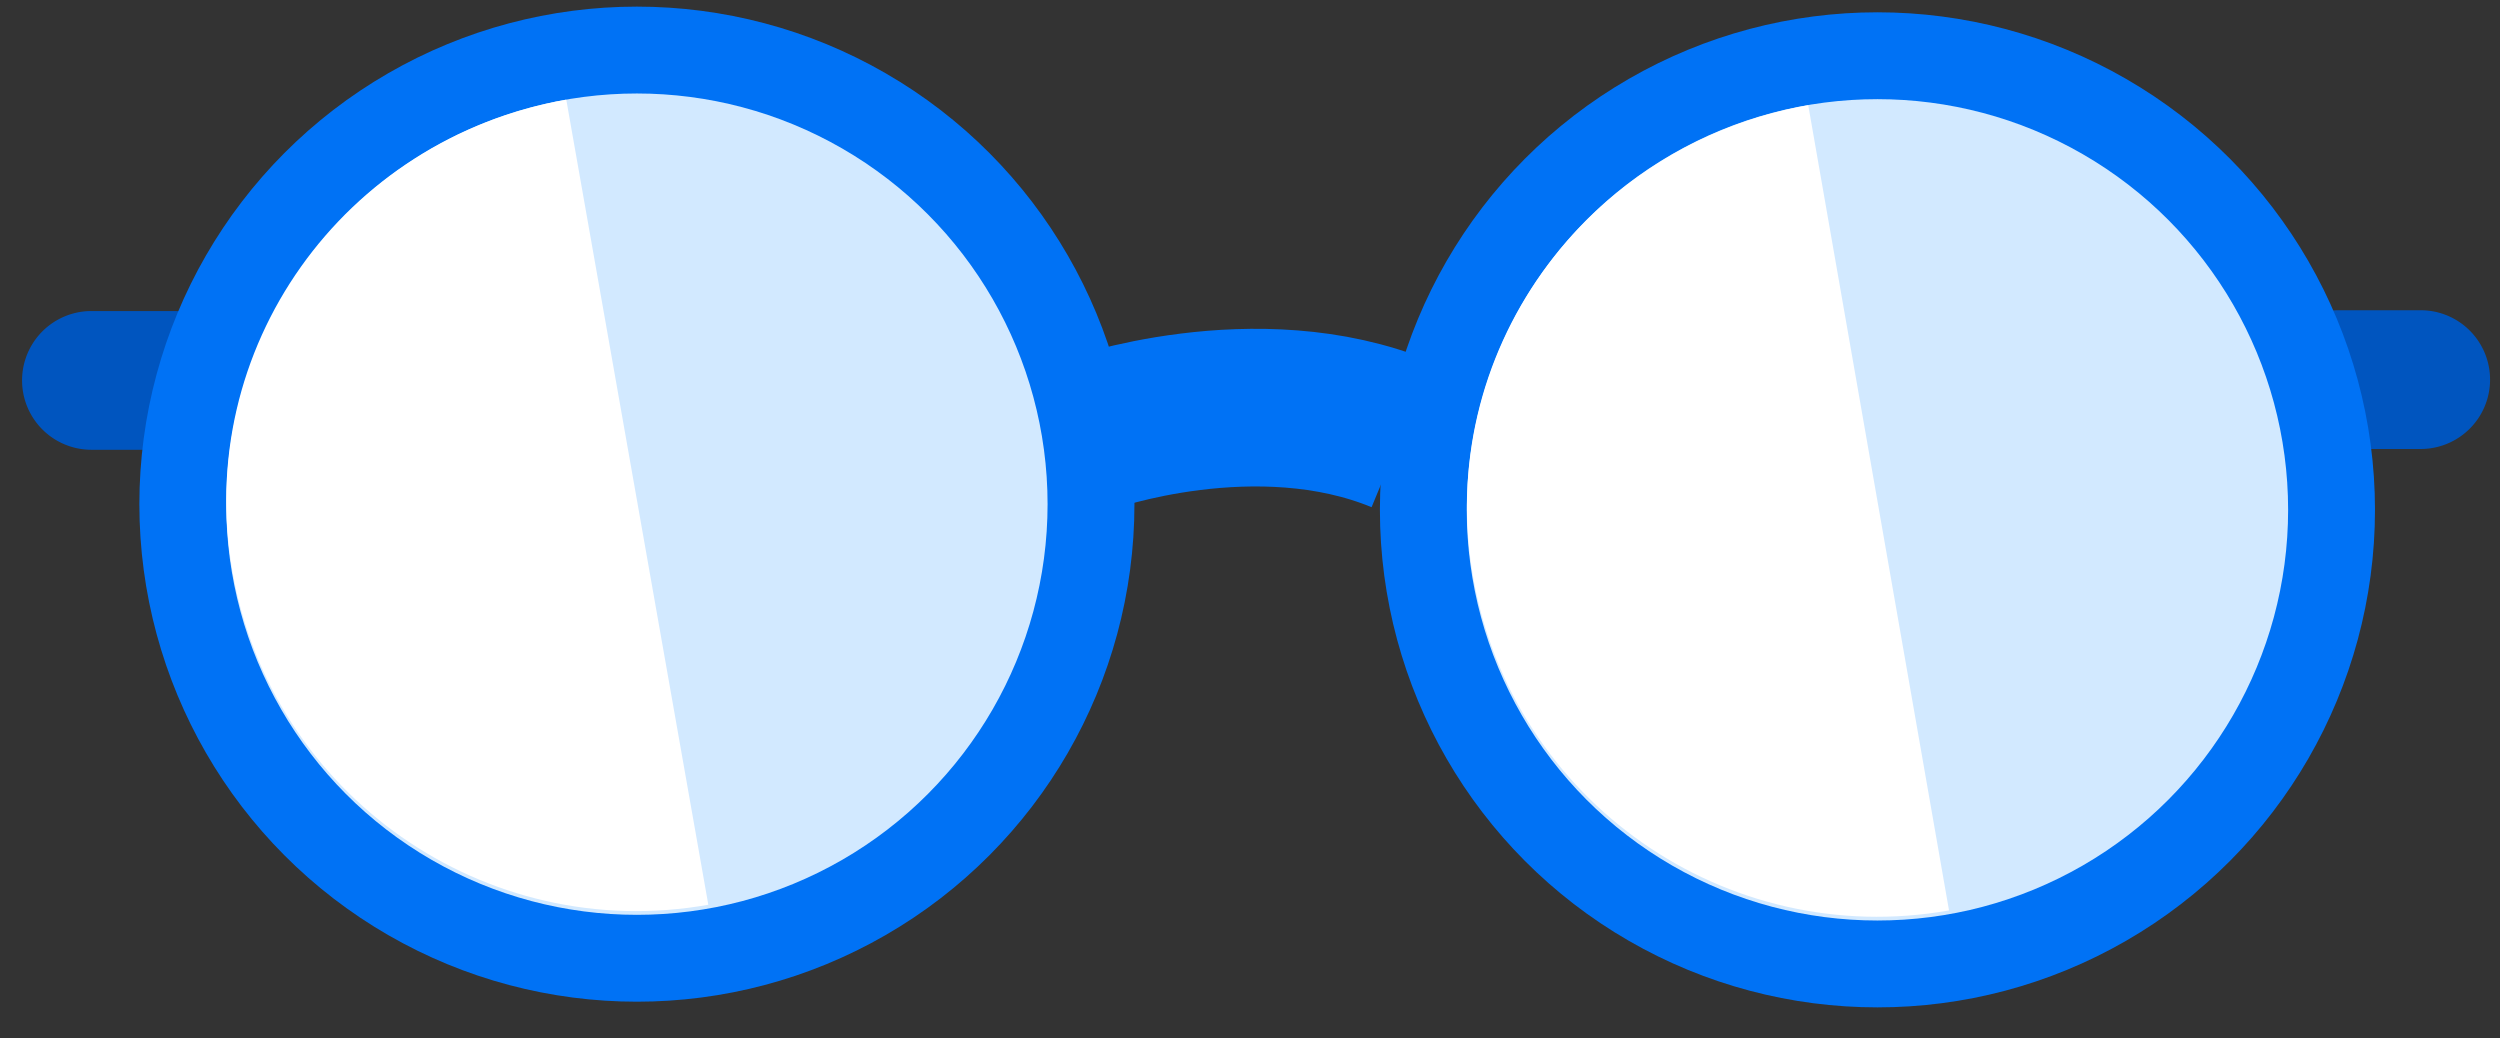
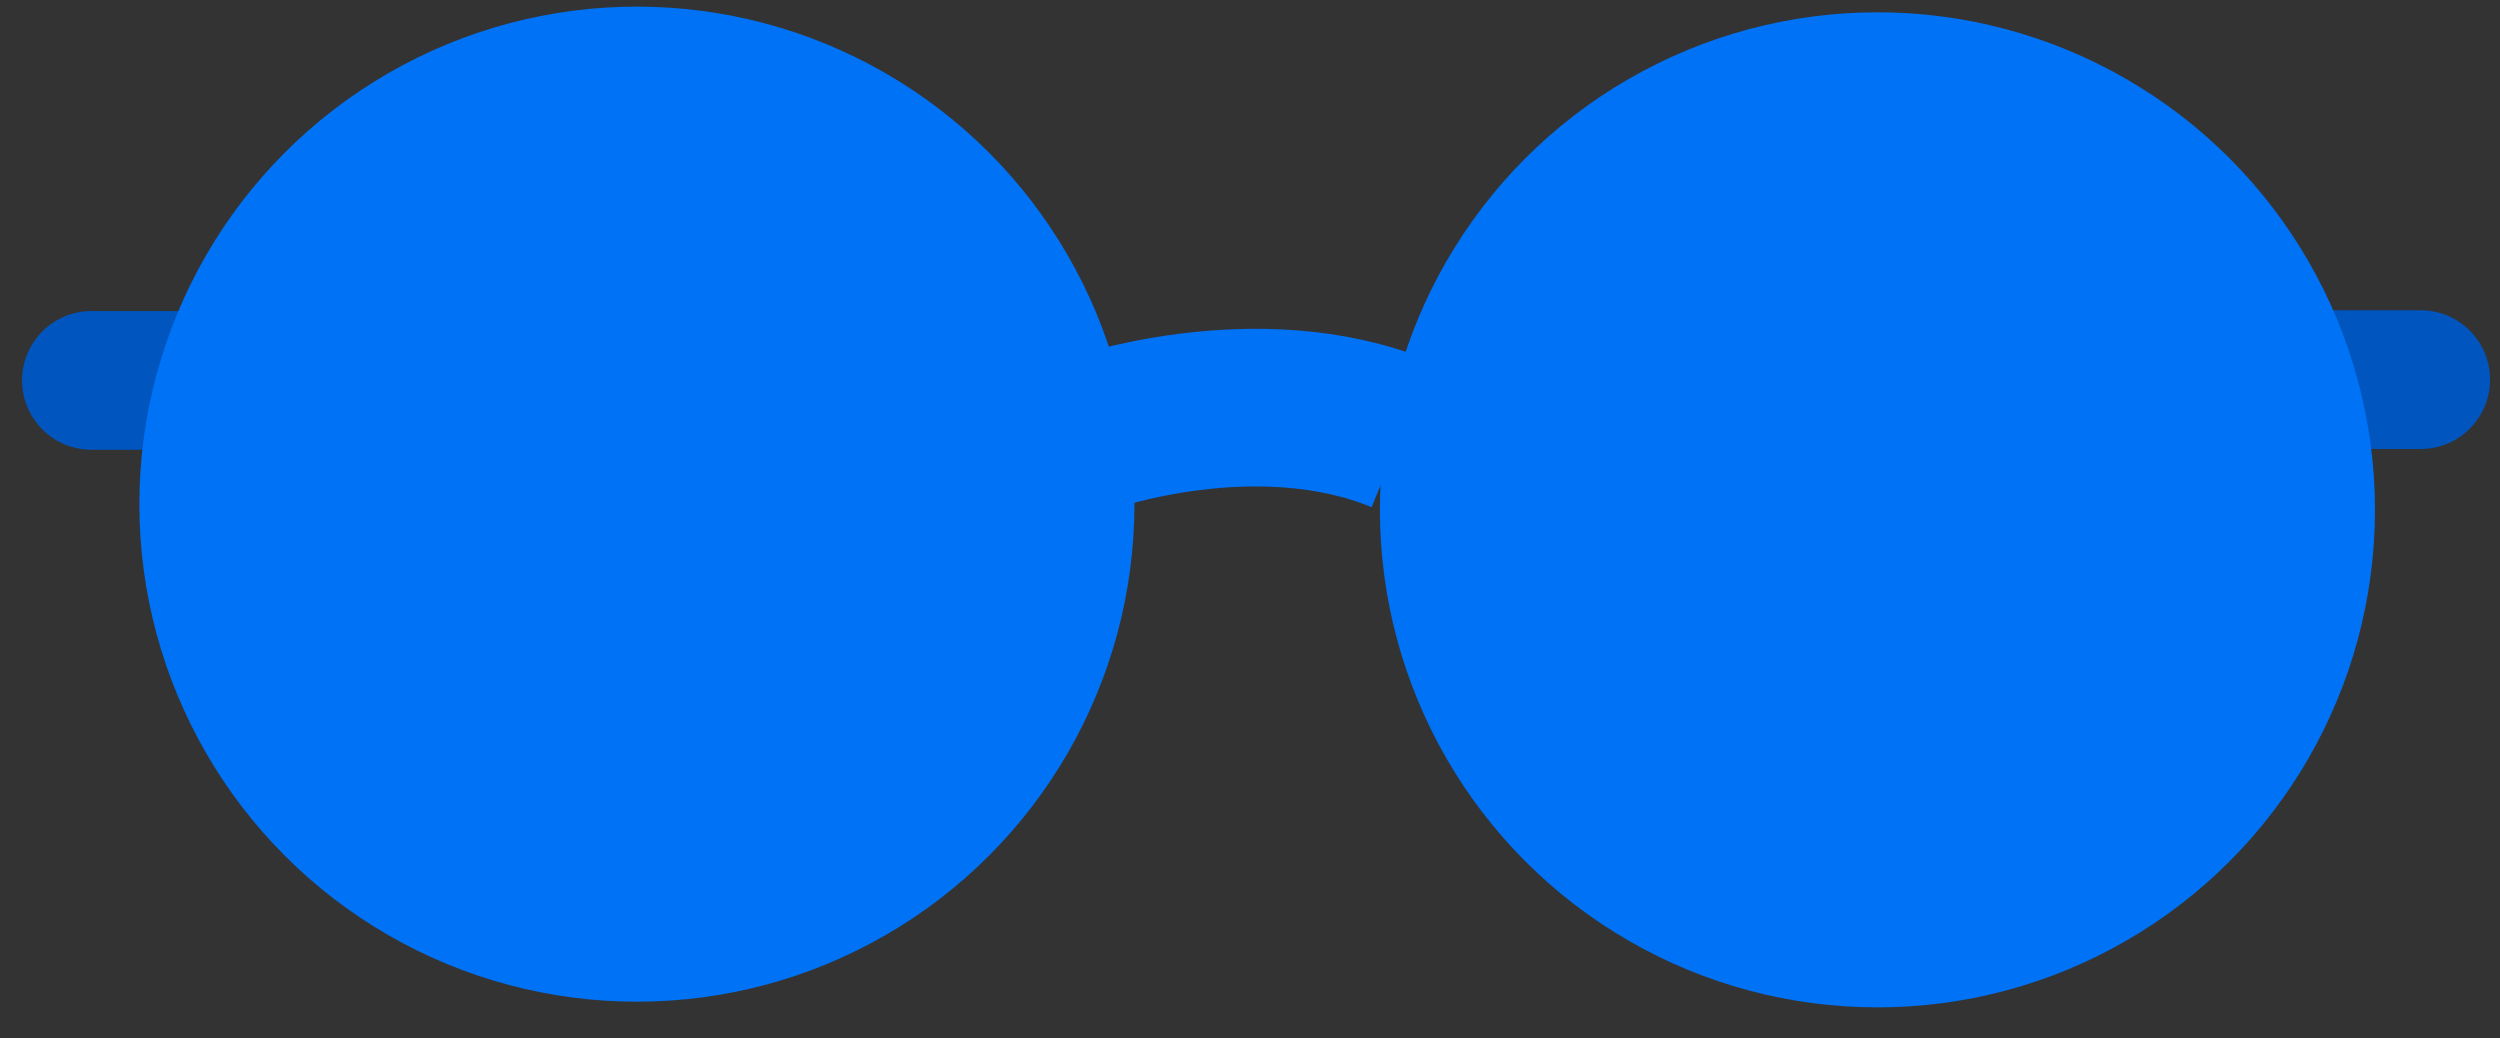
<svg xmlns="http://www.w3.org/2000/svg" version="1.1" id="Layer_1" x="0" y="0" viewBox="0 0 158.58 65.87" style="enable-background:new 0 0 158.58 65.87" xml:space="preserve">
  <rect x="0" y="0" width="158.58" height="65.87" fill="#333333" stroke="none" />
  <style>.st2{fill:#d2e9ff}.st6{fill:#fff}.st13{fill:#0072f5}.st38{fill:#0055bf}</style>
  <path class="st38" d="M11.05 28.53H5.8a4.4 4.4 0 0 1 0-8.8h5.26a3.15 3.15 0 0 1 3.15 3.15v2.5a3.165 3.165 0 0 1-3.16 3.15zM148.29 28.48h5.26a4.4 4.4 0 0 0 0-8.8h-5.26a3.15 3.15 0 0 0-3.15 3.15v2.5a3.156 3.156 0 0 0 3.15 3.15z" />
  <circle class="st13" cx="40.4" cy="31.98" r="31.56" />
-   <circle class="st2" cx="40.4" cy="31.98" r="26.05" />
-   <path class="st6" d="M44.93 57.39c-14.16 2.51-27.68-6.95-30.18-21.11s7-27.45 21.17-29.96" />
  <circle class="st13" cx="119.09" cy="32.34" r="31.56" />
-   <circle class="st2" cx="119.09" cy="32.34" r="26.05" />
-   <path class="st6" d="M123.63 57.75c-14.16 2.51-27.68-6.95-30.18-21.11-2.51-14.16 7.09-27.47 21.25-29.97" />
  <path d="M69.03 27.55s10.65-3.81 19.88 0" style="fill:none;stroke:#0072f5;stroke-width:10;stroke-miterlimit:10" />
</svg>